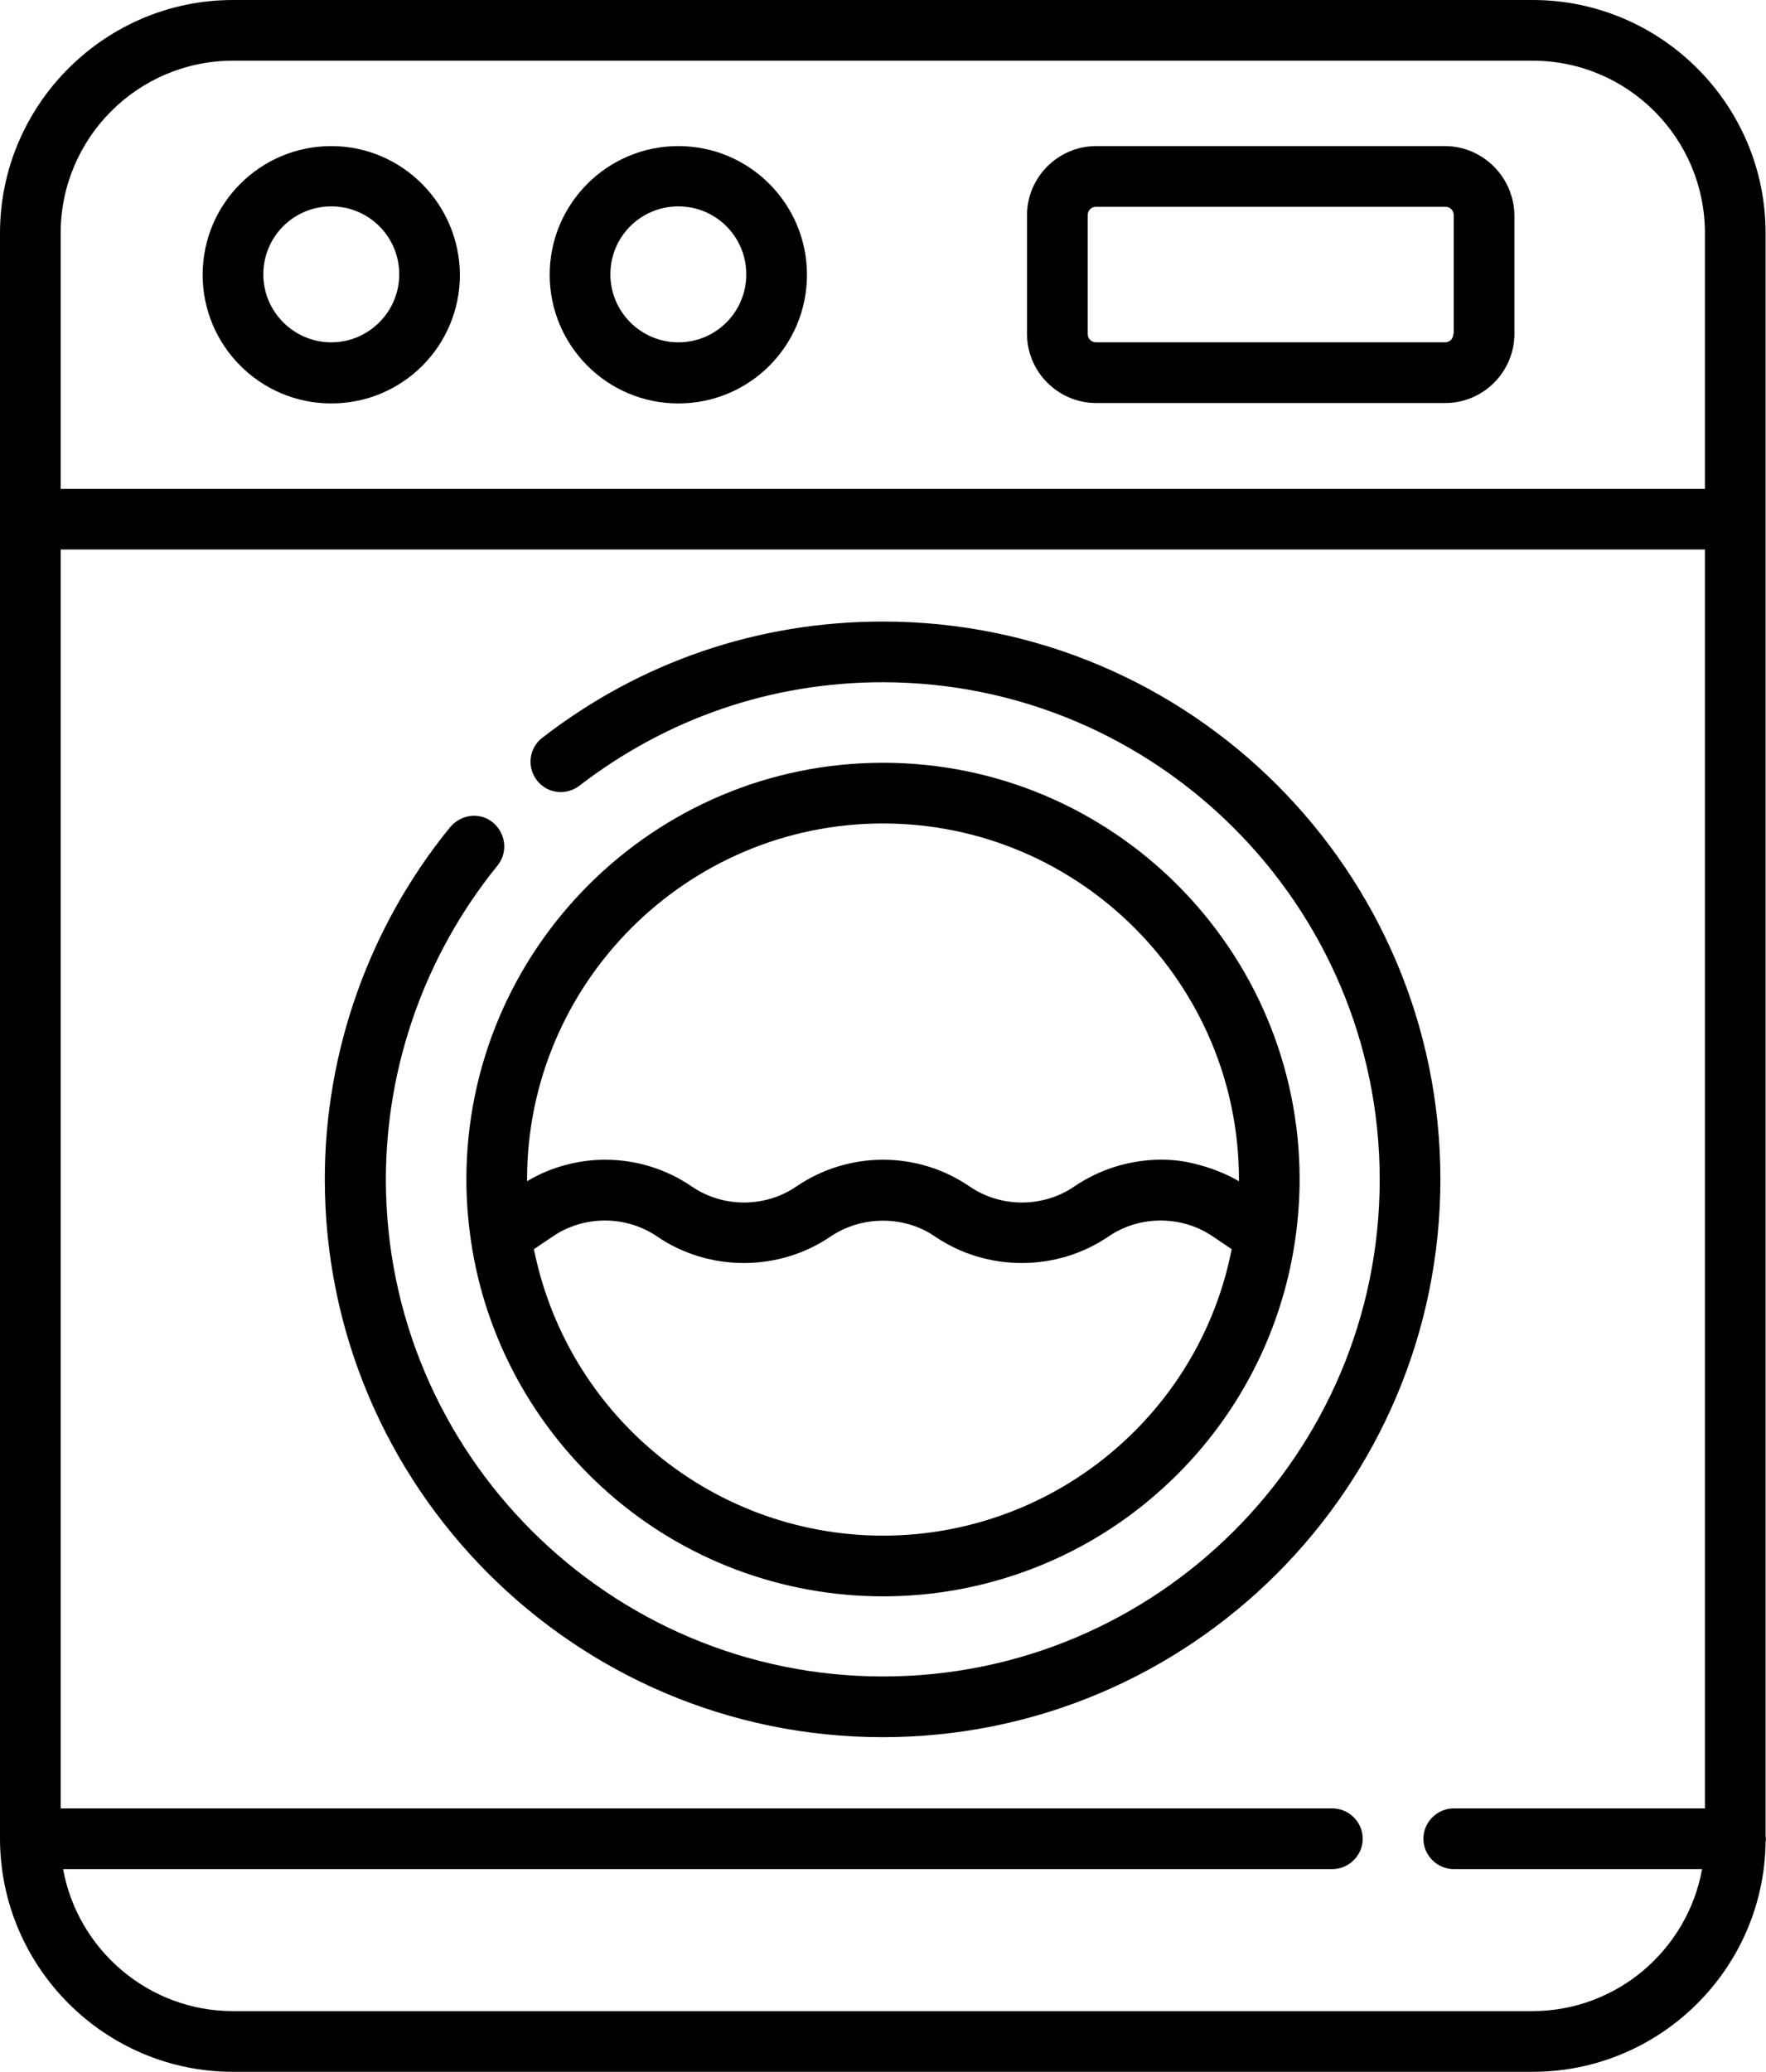
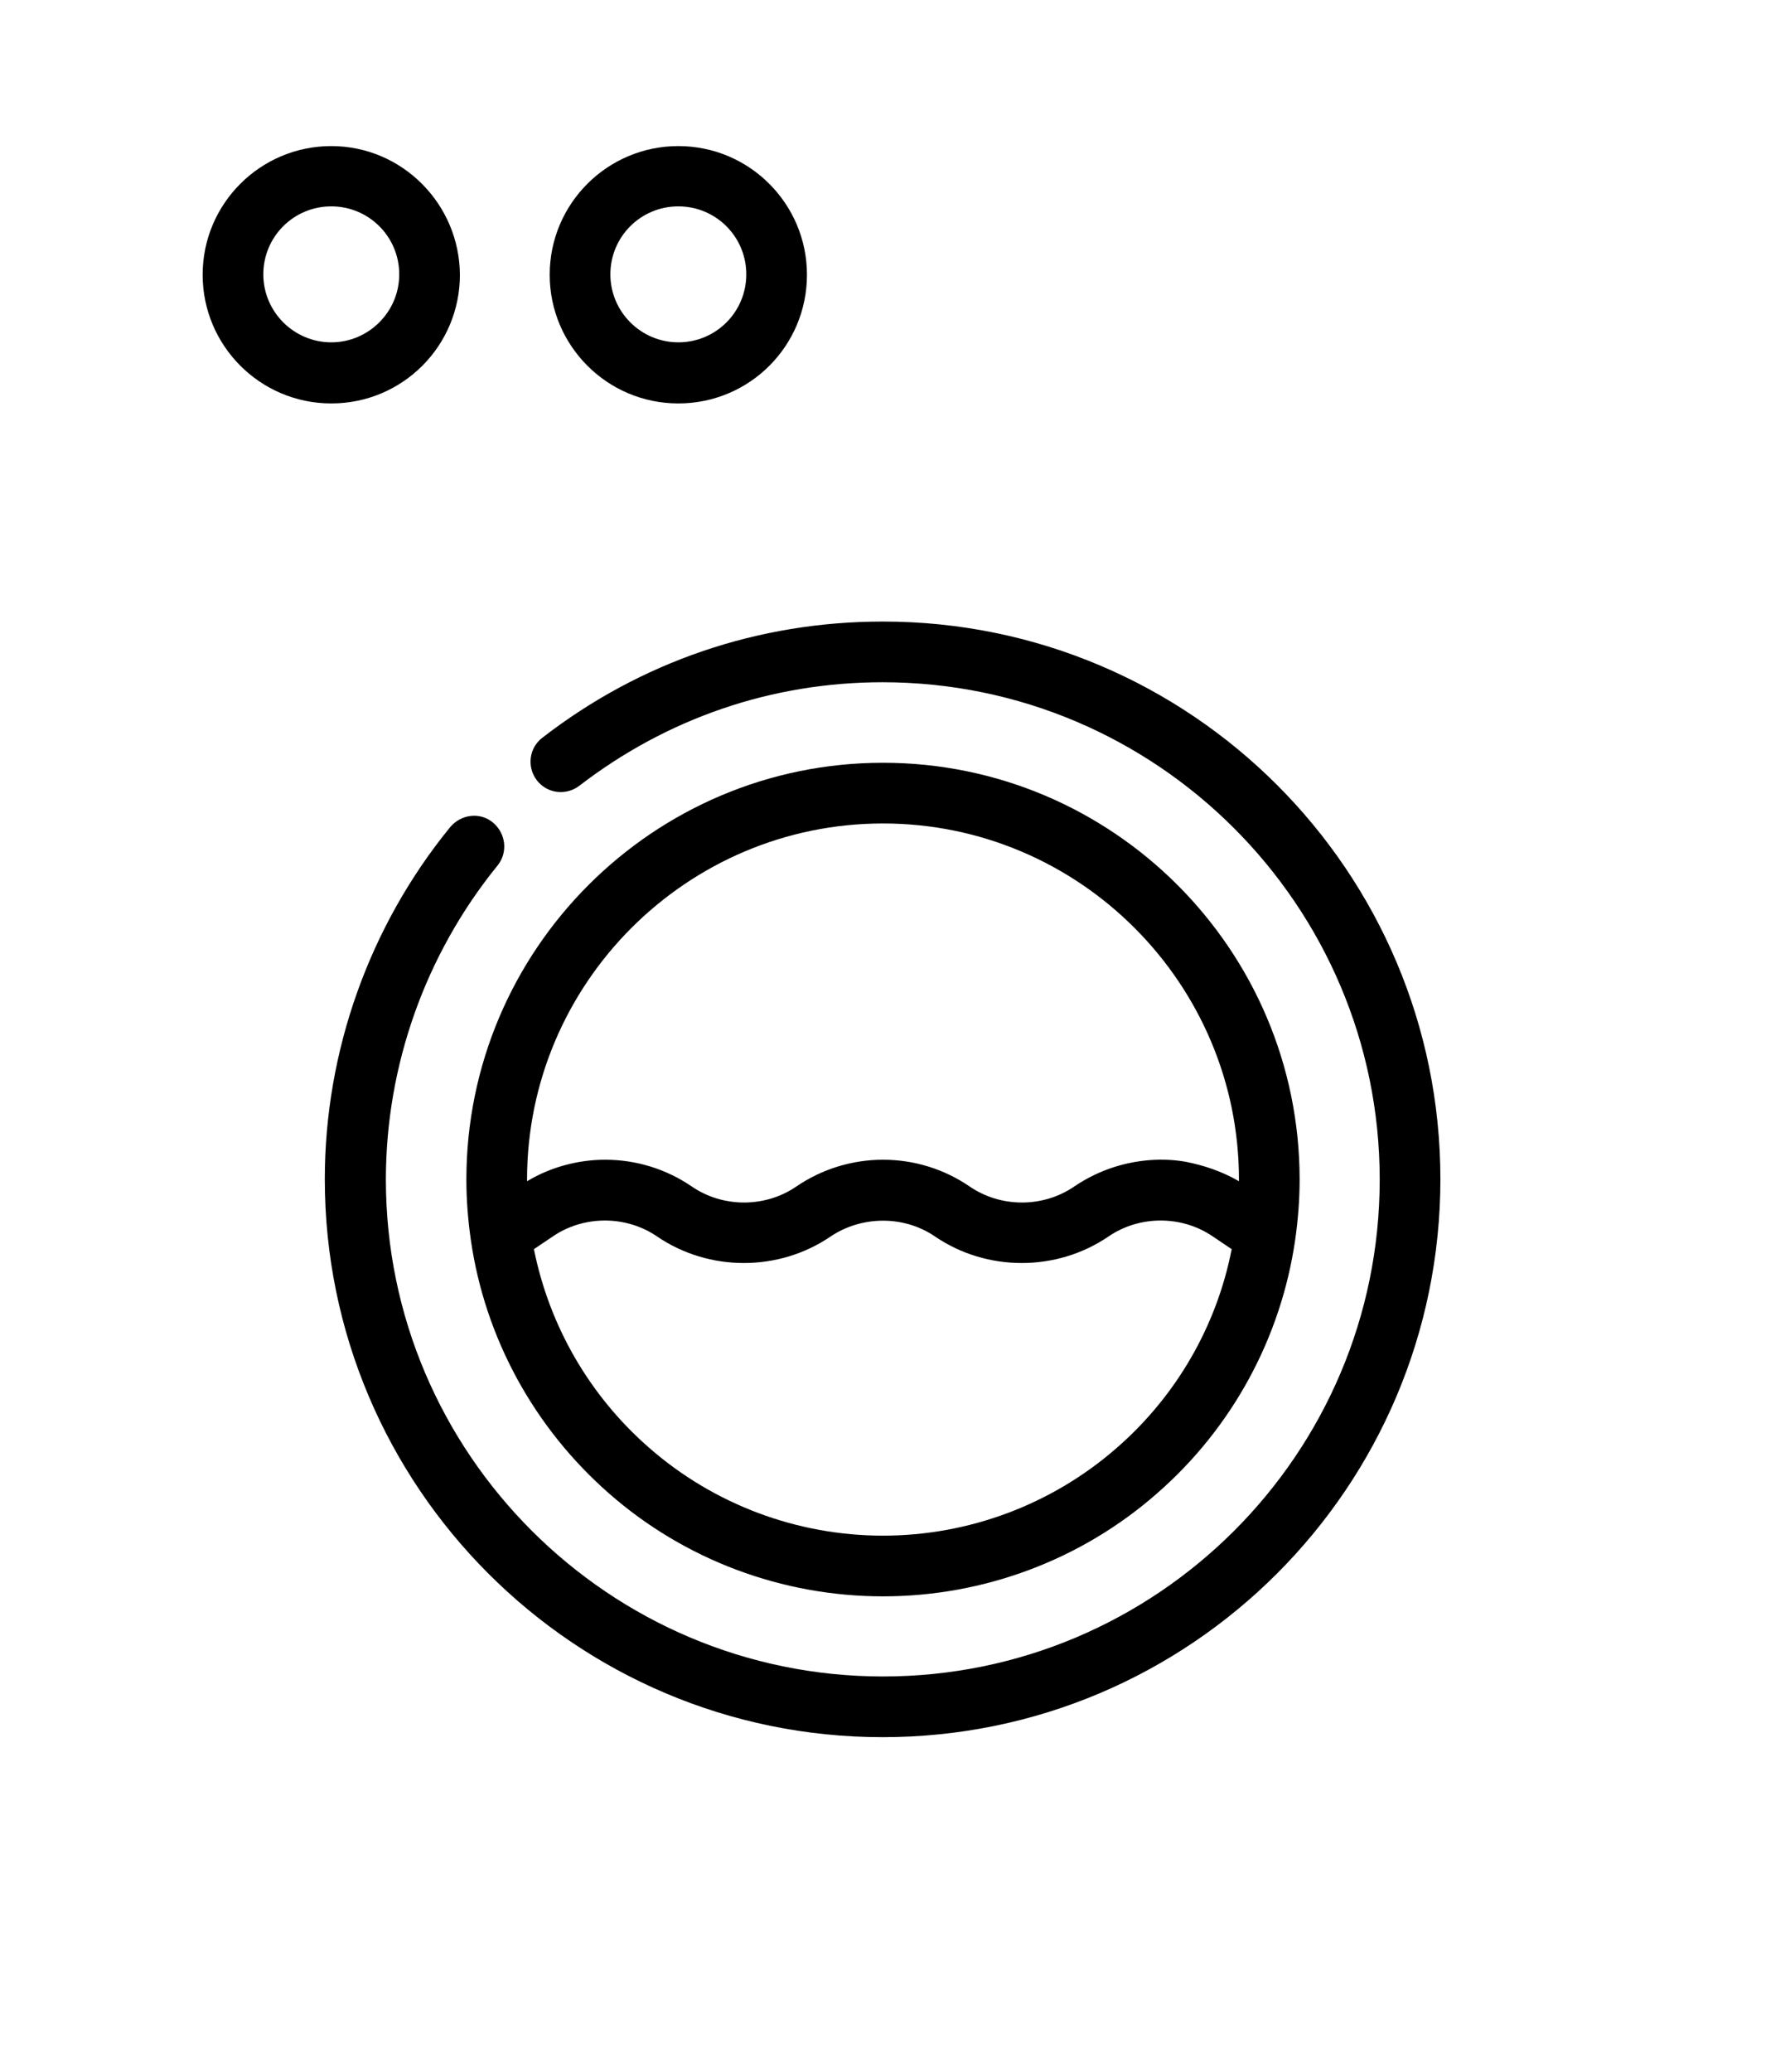
<svg xmlns="http://www.w3.org/2000/svg" version="1.1" id="Laag_1" x="0px" y="0px" viewBox="0 0 436.6 512" style="enable-background:new 0 0 436.6 512;" xml:space="preserve">
  <g>
    <g>
      <path d="M167.7,36.1c-17.5,0-31.8,14.2-31.8,31.8c0,17.5,14.2,31.8,31.8,31.8s31.8-14.2,31.8-31.8    C199.5,50.4,185.3,36.1,167.7,36.1z M167.7,84.6c-9.2,0-16.8-7.5-16.8-16.8s7.5-16.8,16.8-16.8s16.8,7.5,16.8,16.8    S177,84.6,167.7,84.6z" />
    </g>
  </g>
  <g>
    <g>
      <path d="M81.9,36.1c-17.5,0-31.8,14.2-31.8,31.8c0,17.5,14.2,31.8,31.8,31.8s31.8-14.2,31.8-31.8C113.6,50.4,99.4,36.1,81.9,36.1z     M81.9,84.6c-9.2,0-16.8-7.5-16.8-16.8s7.5-16.8,16.8-16.8s16.8,7.5,16.8,16.8S91.1,84.6,81.9,84.6z" />
    </g>
  </g>
  <g>
    <g>
-       <path d="M357.2,36.1H271c-9.4,0-17.1,7.7-17.1,17.1v29.3c0,9.4,7.7,17.1,17.1,17.1h86.3c9.4,0,17.1-7.7,17.1-17.1V53.2    C374.3,43.8,366.6,36.1,357.2,36.1z M359.3,82.5c0,1.2-0.9,2.1-2.1,2.1H271c-1.2,0-2.1-0.9-2.1-2.1V53.2c0-1.2,0.9-2.1,2.1-2.1    h86.3c1.2,0,2.1,0.9,2.1,2.1V82.5z" />
-     </g>
+       </g>
  </g>
  <g>
    <g>
      <path d="M218.3,153.6c-30.8,0-59.9,9.9-84.2,28.7c-3.3,2.5-3.9,7.2-1.4,10.5c2.5,3.3,7.2,3.9,10.5,1.4    c21.7-16.7,47.6-25.6,75-25.6c67.7,0,122.9,55.1,122.9,122.9S286,414.3,218.3,414.3S95.4,359.2,95.4,291.5    c0-28.2,9.8-55.7,27.6-77.6c2.6-3.2,2.1-7.9-1.1-10.6s-7.9-2.1-10.6,1.1c-20,24.5-31,55.4-31,87c0,76,61.8,137.9,137.9,137.9    s137.9-61.8,137.9-137.9S294.3,153.6,218.3,153.6z" />
    </g>
  </g>
  <g>
    <g>
-       <path d="M436.5,453.8V57.6c0-31.8-25.9-57.6-57.6-57.6H57.6C25.9,0,0,25.9,0,57.6v396.7C0,486.1,25.9,512,57.6,512h321.3    c31.5,0,57.2-25.4,57.6-56.8C436.6,454.9,436.6,454,436.5,453.8z M421.5,446.9h-62.1c-4.1,0-7.5,3.4-7.5,7.5s3.4,7.5,7.5,7.5h61.4    c-3.6,19.9-21,35.1-42,35.1H57.6c-20.9,0-38.4-15.2-42-35.1h313.8c4.1,0,7.5-3.4,7.5-7.5s-3.4-7.5-7.5-7.5H15V135.8h406.5V446.9z     M421.5,120.8H15V57.6C15,34.1,34.1,15,57.6,15h321.3c23.5,0,42.6,19.1,42.6,42.6V120.8z" />
-     </g>
+       </g>
  </g>
  <g>
    <g>
      <path d="M218.3,188.5c-56.8,0-103,46.2-103,103c0,5,0.4,10,1.1,14.9c0,0,0,0,0,0c3.5,24.3,15.7,46.5,34.2,62.7    c18.7,16.4,42.8,25.4,67.7,25.4s49-9,67.7-25.4c18.6-16.2,30.7-38.5,34.2-62.7c0,0,0,0,0,0c0.7-4.9,1.1-9.9,1.1-14.9    C321.3,234.7,275.1,188.5,218.3,188.5z M276.1,357.8c-16,14-36.6,21.7-57.8,21.7s-41.8-7.7-57.8-21.7    c-14.7-12.8-24.7-30.1-28.5-49.1l4.6-3.1c7.7-5.3,18.2-5.3,25.9,0c12.8,8.7,30,8.7,42.8,0c7.7-5.2,18.2-5.3,25.9,0    c12.8,8.7,30,8.7,42.8,0c7.7-5.3,18.2-5.3,25.9,0l4.6,3.1C300.8,327.7,290.8,345,276.1,357.8z M306.3,291.9    c-0.1,0-0.1-0.1-0.2-0.1c-4-2.3-8.4-3.8-13-4.7c-5.7-1-11.8-0.5-17.3,1.2c-3.6,1.1-7.1,2.8-10.2,4.9c-7.7,5.3-18.2,5.3-25.9,0    c-6.3-4.3-13.7-6.6-21.4-6.6c-7.6,0-15.1,2.3-21.4,6.6c-7.7,5.3-18.2,5.3-25.9,0c-6.3-4.3-13.7-6.6-21.4-6.6    c-6.6,0-13.4,1.8-19.1,5.2c-0.1,0-0.1,0.1-0.2,0.1c0-0.1,0-0.2,0-0.4c0-48.5,39.5-88,88-88s88,39.5,88,88    C306.3,291.6,306.3,291.7,306.3,291.9z" />
    </g>
  </g>
</svg>